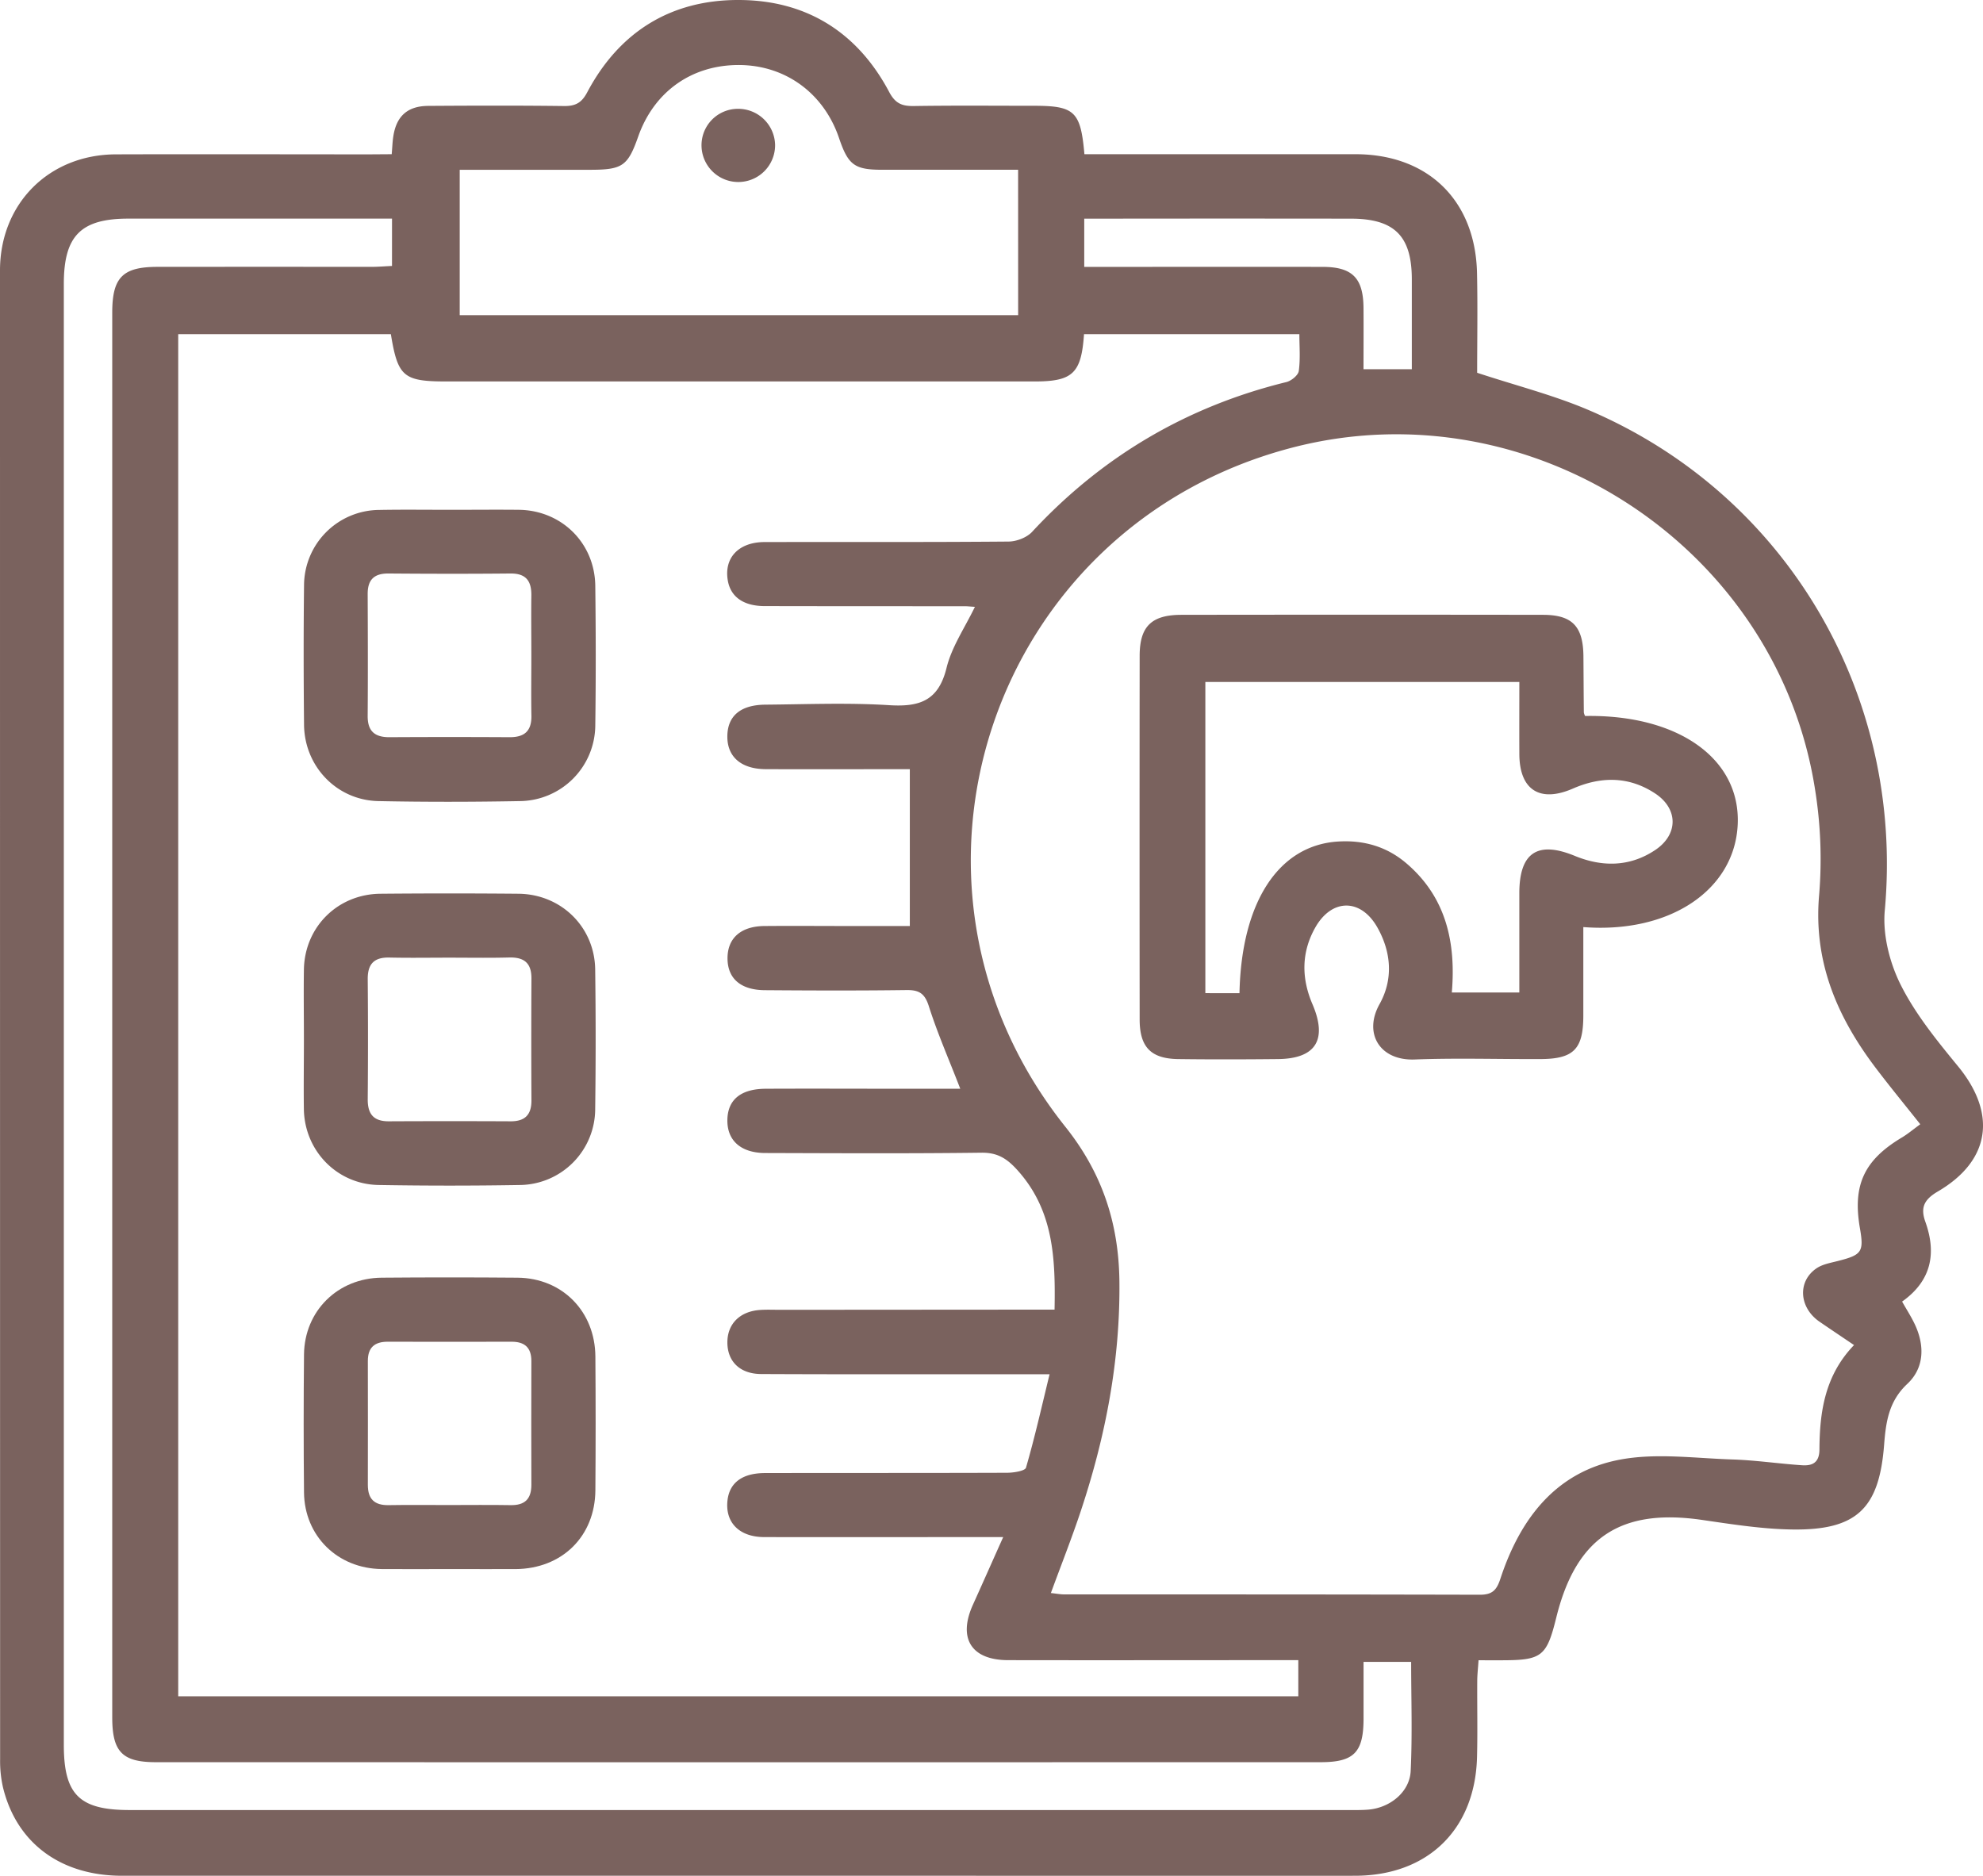
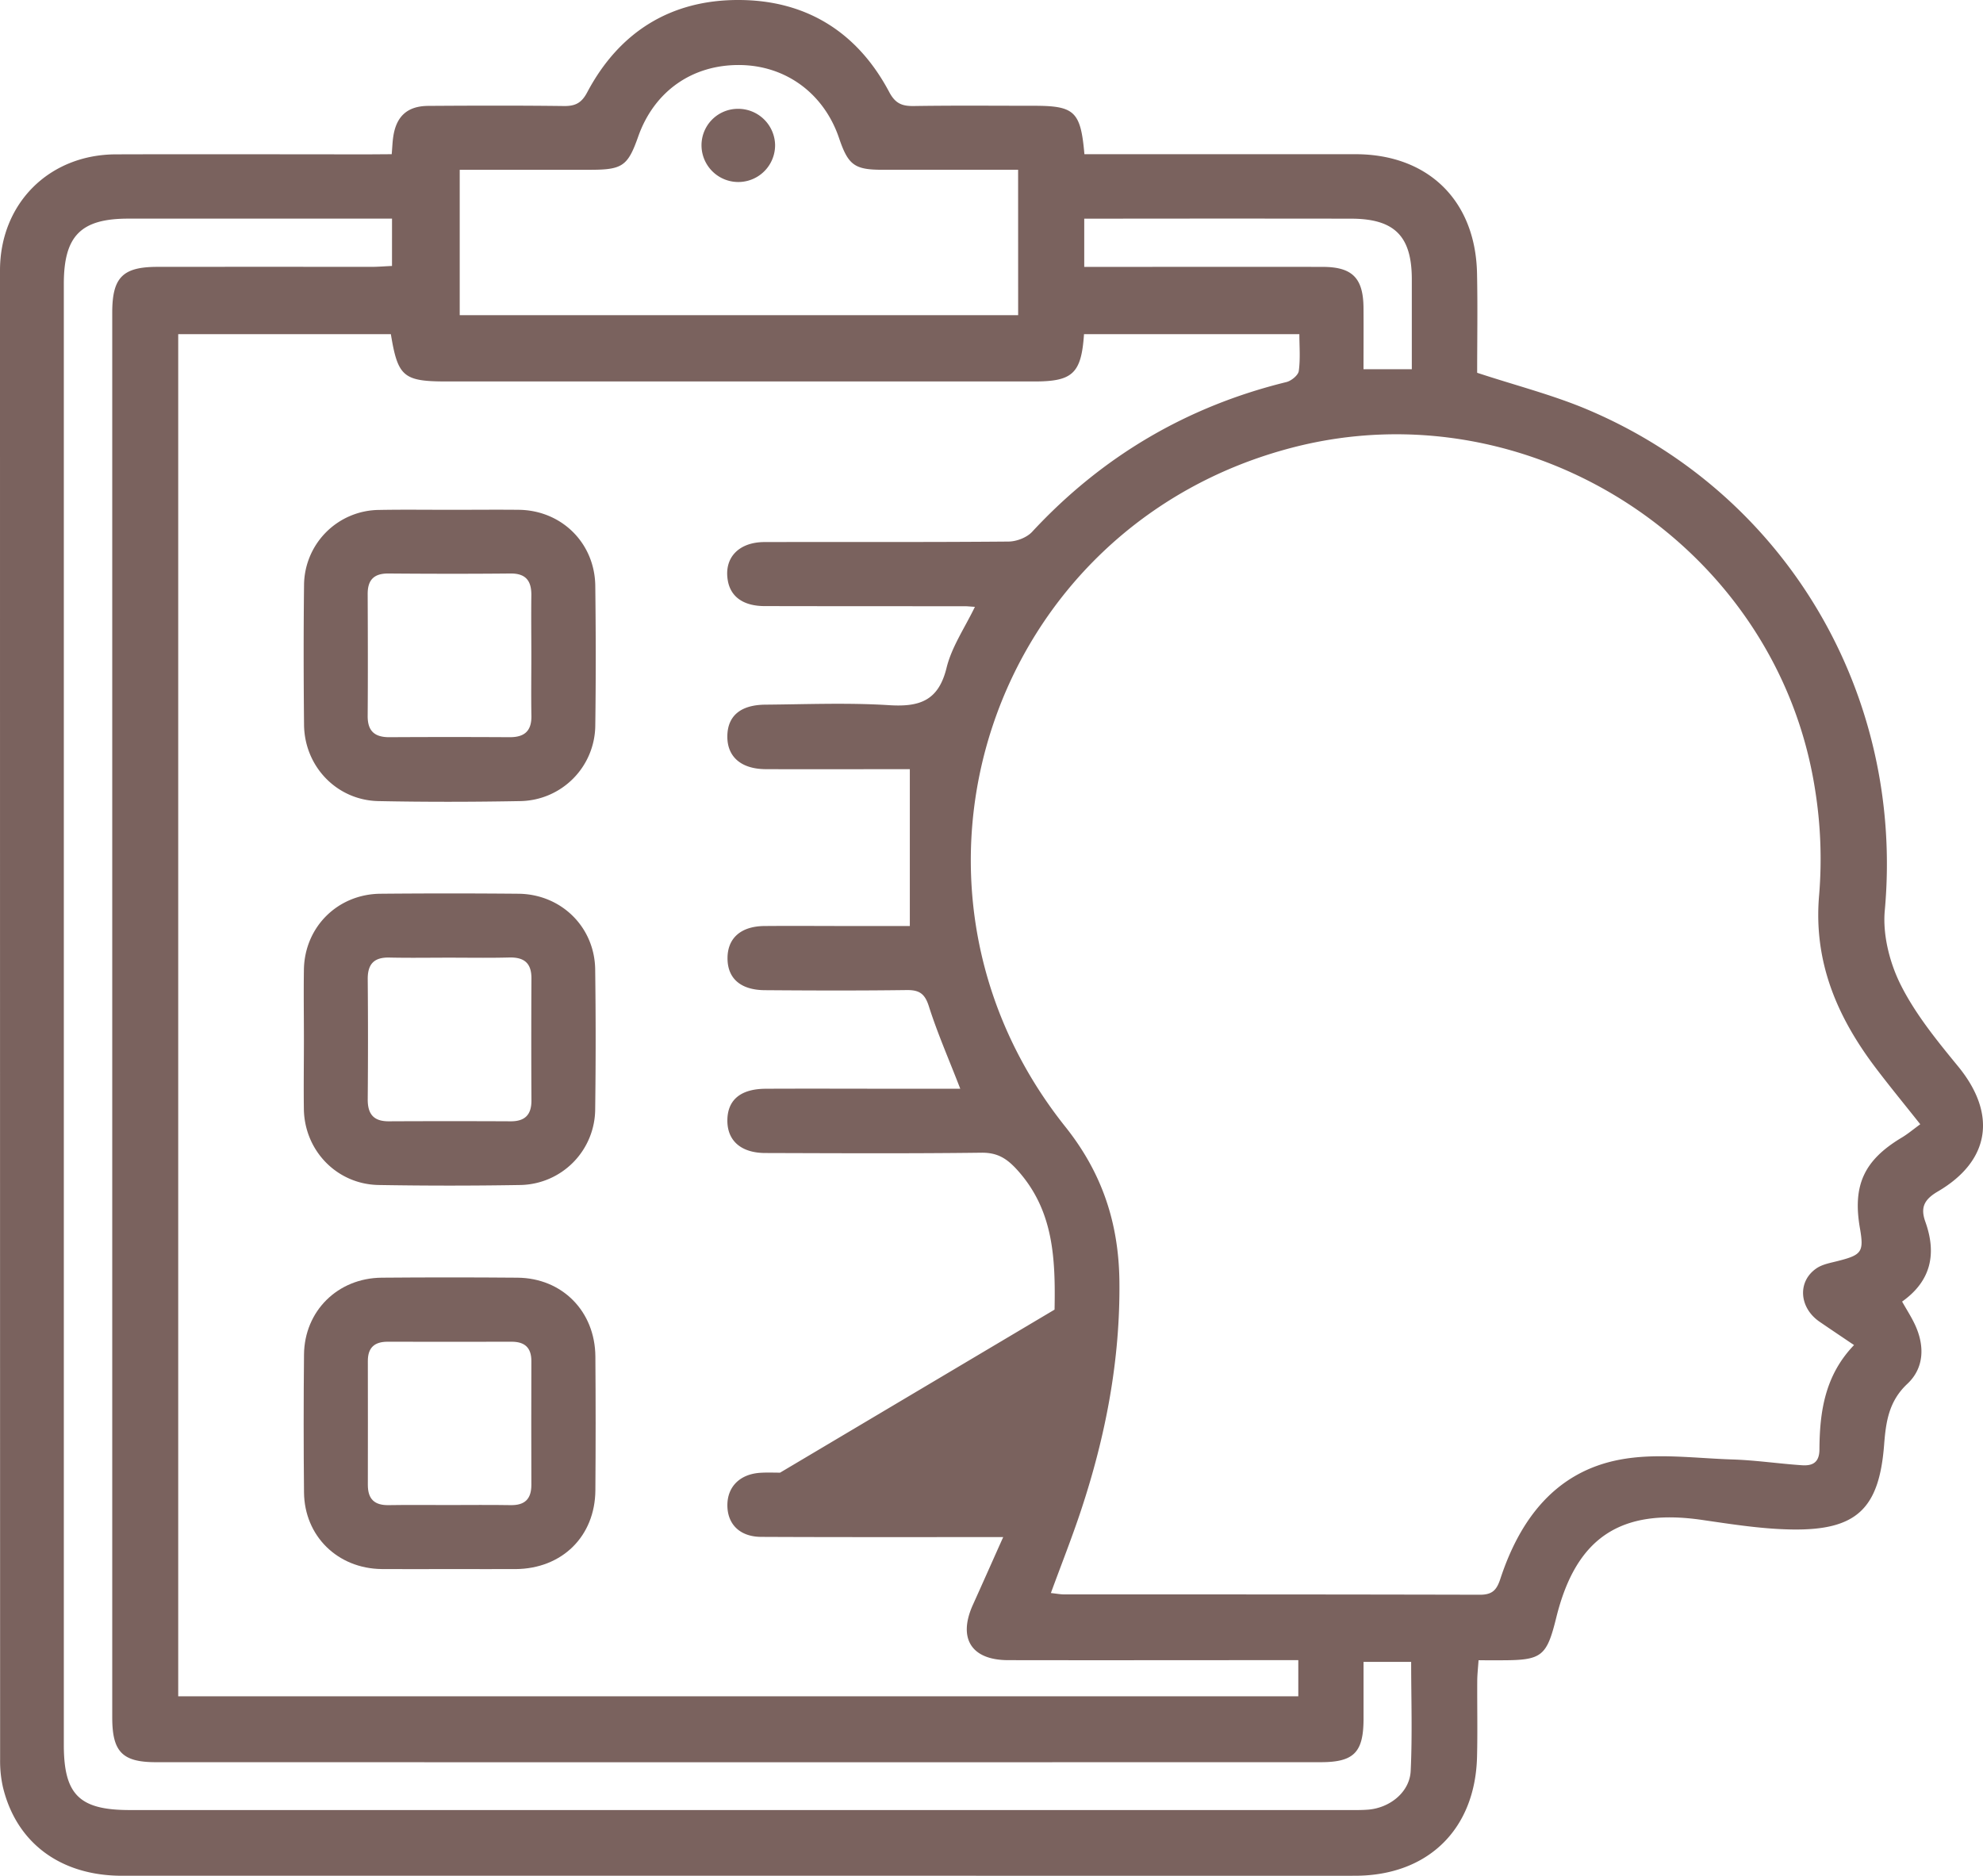
<svg xmlns="http://www.w3.org/2000/svg" viewBox="0 0 1048.36 991.63">
  <defs>
    <style>.cls-1{fill:#7a625e;}</style>
  </defs>
  <g data-name="Layer 2" id="Layer_2">
    <g data-name="Layer 1" id="Layer_1-2">
-       <path d="M207.09,81.52c.32-3.75.4-6.55.82-9.3,1.6-10.77,7.48-16.16,18.44-16.24,24-.16,47.9-.23,71.84.07,6,.07,9.29-1.65,12.23-7.21,17-32.11,44.38-49,80.32-48.84,35.51.12,62.6,17,79.37,48.67,3.24,6.11,6.83,7.48,13.06,7.38,21.12-.33,42.26-.13,63.39-.13,21.55,0,24.75,2.93,26.74,25.6h11.19q66,0,132.06,0c38.43,0,63.5,24.45,64.31,62.93.38,17.91.07,35.82.07,52.62,20.4,6.73,40.19,11.74,58.75,19.63,105.07,44.66,167.11,150.92,156.75,264.64-1.17,12.85,2.57,27.61,8.42,39.29,7.77,15.49,19.12,29.43,30.25,43,20.59,25,17.32,49.88-10.61,66.24-7.28,4.26-9.3,8.51-6.62,16,6,16.73,3.22,31.21-12.28,42.21,2.46,4.37,4.9,8.12,6.77,12.13,5.27,11.25,4.93,23-4,31.36-9.93,9.29-11.36,20.37-12.29,32.33-2.62,33.66-14.53,45.19-48.77,44.66-15.72-.24-31.48-2.73-47.09-5-43.33-6.43-67,9.14-77.46,51.6-5.06,20.49-7.62,22.51-28.65,22.54H781.67c-.27,4.11-.67,7.47-.69,10.84-.08,13.38.22,26.77-.11,40.15-.92,38.38-25.93,62.86-64.46,62.93q-100.9.18-201.79,0-225,0-450.08,0c-32.58,0-55.91-17.39-63-46.89A62.75,62.75,0,0,1,.06,930.06Q0,536.52,0,143c0-35.34,25.86-61.28,61.24-61.4,44.73-.14,89.45,0,134.18,0ZM557.52,692.33c.52-27.26-.57-52.37-19.39-73.46-5.64-6.31-10.62-9.6-19.32-9.49-38,.48-76.08.27-114.12.16-13.1,0-20.42-6.69-20.14-17.72.26-10.51,7.14-16.19,20.27-16.25,24.65-.12,49.31,0,74,0h28.85c-6-15.55-12.07-29.33-16.6-43.59-2.14-6.75-5.1-8.67-11.77-8.58-25,.33-50,.25-75,.06-12.84-.1-19.7-6.28-19.68-16.92s7.1-16.93,19.65-17c15.15-.13,30.3,0,45.44,0H481V406.62c-24.83,0-50.51.1-76.18,0-13.14-.07-20.49-6.65-20.29-17.62.19-10.56,7-16.38,20.12-16.48,21.84-.18,43.75-1.1,65.5.28,16.09,1,26-2.38,30.26-19.71,2.72-11.13,9.67-21.22,15-32.28-2.63-.16-4-.33-5.43-.33-35.22,0-70.45,0-105.67-.07-11.39,0-18.14-5-19.56-13.66-2-11.91,5.8-20.16,19.43-20.19,43-.09,85.94.11,128.91-.26,4.27,0,9.75-2.1,12.58-5.16q55.43-59.78,134.41-79.16c2.61-.64,6.24-3.59,6.55-5.86.89-6.43.31-13.07.31-19.46H573.09c-1.42,20.78-6,25-26.21,25H236.21c-22.93,0-25.87-2.46-29.57-25H94.22V896.75H686.38V877.64h-11.9c-47.2,0-94.4.09-141.6,0-19.44-.06-26.54-11.59-18.51-29.31,5.17-11.43,10.24-22.9,16-35.75H517c-37.69,0-75.38.09-113.06,0-13.19-.05-20.65-7.81-19.33-19.4,1.06-9.34,7.81-14.43,19.84-14.45,42.62-.08,85.24,0,127.85-.15,3.51,0,9.6-.94,10.12-2.71,4.61-15.89,8.25-32.06,12.47-49.38H528.14c-41.92,0-83.84.09-125.75-.11-11.17-.06-17.74-6.59-17.84-16.5s6.52-16.64,17.29-17.37c3.51-.24,7.05-.08,10.57-.08Zm457.67-98c-8.17-10.3-15.93-19.74-23.32-29.47-20.6-27.11-33.28-56.42-30.13-91.84a231.75,231.75,0,0,0-2.16-55.61c-20-128.51-150.42-213.52-276.35-180.79-159.41,41.43-222.77,230.18-120,359.06,19.48,24.42,28.22,51,28.57,81.68.46,41.66-7.27,81.8-20.29,121.08-4.82,14.55-10.48,28.82-15.94,43.72,2.93.31,5,.72,7.07.72,73.24,0,146.48,0,219.72.18,6.59,0,8.88-2.44,10.84-8.42,10.39-31.59,29.21-56.6,63.2-63,19.18-3.63,39.68-.72,59.56-.09,12.25.39,24.45,2.23,36.69,3.05,5.46.37,9.2-1.31,9.24-8.3.11-19.88,2.83-39.16,18.29-55.23-6.7-4.53-12.49-8.4-18.23-12.34-10.82-7.43-11.81-21.28-1.62-28.23,3.3-2.25,7.76-2.93,11.78-4,12.16-3.11,13.34-4.81,11.19-17.17-3.94-22.7,2.14-35.9,21.85-47.79C1008.39,599.65,1011.29,597.18,1015.19,594.34ZM207.25,115.58H195.66q-63.91,0-127.83,0c-25.12,0-34.09,9.11-34.09,34.51V922.38c0,26.37,8.19,34.5,34.76,34.5H711.9c3.87,0,7.76.09,11.61-.23,11.4-1,21.74-9.31,22.28-20.4.92-19.19.25-38.47.25-57.71H720.87c0,10.72,0,20.53,0,30.35-.08,17.49-5.08,22.68-22.59,22.69q-308,.06-615.94,0c-17.72,0-23-5.56-23-23.63q0-371.35,0-742.71c0-18.52,5.5-24.14,23.75-24.16q56.52-.06,113.05,0c3.7,0,7.39-.32,11.1-.48Zm331-25.83c-24.7,0-48.26,0-71.83,0-14.68,0-18-2.52-22.81-16.67-7.94-23.54-28-38.39-52.31-38.7-25.25-.32-45.43,13.84-53.89,37.8-5.51,15.62-8.32,17.57-25.43,17.58-22.81,0-45.61,0-68.94,0v76.87H538.27ZM746.39,195.2c0-16.77,0-32.25,0-47.73-.06-22.7-9.2-31.84-32.11-31.87q-65.47-.09-130.95,0H573.21v25.49h11.93c38,0,76-.06,114.05,0,15.78,0,21.54,5.91,21.66,21.68.08,10.79,0,21.58,0,32.42Z" class="cls-1" />
+       <path d="M207.09,81.52c.32-3.75.4-6.55.82-9.3,1.6-10.77,7.48-16.16,18.44-16.24,24-.16,47.9-.23,71.84.07,6,.07,9.29-1.65,12.23-7.21,17-32.11,44.38-49,80.32-48.84,35.51.12,62.6,17,79.37,48.67,3.24,6.11,6.83,7.48,13.06,7.38,21.12-.33,42.26-.13,63.39-.13,21.55,0,24.75,2.93,26.74,25.6h11.19q66,0,132.06,0c38.43,0,63.5,24.45,64.31,62.93.38,17.91.07,35.82.07,52.62,20.4,6.73,40.19,11.74,58.75,19.63,105.07,44.66,167.11,150.92,156.75,264.64-1.17,12.85,2.57,27.61,8.42,39.29,7.77,15.49,19.12,29.43,30.25,43,20.59,25,17.32,49.88-10.61,66.24-7.28,4.26-9.3,8.51-6.62,16,6,16.73,3.22,31.21-12.28,42.21,2.46,4.37,4.9,8.12,6.77,12.13,5.27,11.25,4.93,23-4,31.36-9.93,9.29-11.36,20.37-12.29,32.33-2.62,33.66-14.53,45.19-48.77,44.66-15.72-.24-31.48-2.73-47.09-5-43.33-6.43-67,9.14-77.46,51.6-5.06,20.49-7.62,22.51-28.65,22.54H781.67c-.27,4.11-.67,7.47-.69,10.84-.08,13.38.22,26.77-.11,40.15-.92,38.38-25.93,62.86-64.46,62.93q-100.9.18-201.79,0-225,0-450.08,0c-32.58,0-55.91-17.39-63-46.89A62.75,62.75,0,0,1,.06,930.06Q0,536.52,0,143c0-35.34,25.86-61.28,61.24-61.4,44.73-.14,89.45,0,134.18,0ZM557.52,692.33c.52-27.26-.57-52.37-19.39-73.46-5.64-6.31-10.62-9.6-19.32-9.49-38,.48-76.08.27-114.12.16-13.1,0-20.42-6.69-20.14-17.72.26-10.51,7.14-16.19,20.27-16.25,24.65-.12,49.31,0,74,0h28.85c-6-15.55-12.07-29.33-16.6-43.59-2.14-6.75-5.1-8.67-11.77-8.58-25,.33-50,.25-75,.06-12.84-.1-19.7-6.28-19.68-16.92s7.1-16.93,19.65-17c15.15-.13,30.3,0,45.44,0H481V406.62c-24.83,0-50.51.1-76.18,0-13.14-.07-20.49-6.65-20.29-17.62.19-10.56,7-16.38,20.12-16.48,21.84-.18,43.75-1.1,65.5.28,16.09,1,26-2.38,30.26-19.71,2.72-11.13,9.67-21.22,15-32.28-2.63-.16-4-.33-5.43-.33-35.22,0-70.45,0-105.67-.07-11.39,0-18.14-5-19.56-13.66-2-11.91,5.8-20.16,19.43-20.19,43-.09,85.94.11,128.91-.26,4.27,0,9.75-2.1,12.58-5.16q55.43-59.78,134.41-79.16c2.61-.64,6.24-3.59,6.55-5.86.89-6.43.31-13.07.31-19.46H573.09c-1.42,20.78-6,25-26.21,25H236.21c-22.93,0-25.87-2.46-29.57-25H94.22V896.75H686.38V877.64h-11.9c-47.2,0-94.4.09-141.6,0-19.44-.06-26.54-11.59-18.51-29.31,5.17-11.43,10.24-22.9,16-35.75H517H528.14c-41.92,0-83.84.09-125.75-.11-11.17-.06-17.74-6.59-17.84-16.5s6.52-16.64,17.29-17.37c3.51-.24,7.05-.08,10.57-.08Zm457.67-98c-8.17-10.3-15.93-19.74-23.32-29.47-20.6-27.11-33.28-56.42-30.13-91.84a231.75,231.75,0,0,0-2.16-55.61c-20-128.51-150.42-213.52-276.35-180.79-159.41,41.43-222.77,230.18-120,359.06,19.48,24.42,28.22,51,28.57,81.68.46,41.66-7.27,81.8-20.29,121.08-4.82,14.55-10.48,28.82-15.94,43.72,2.93.31,5,.72,7.07.72,73.24,0,146.48,0,219.72.18,6.59,0,8.88-2.44,10.84-8.42,10.39-31.59,29.21-56.6,63.2-63,19.18-3.63,39.68-.72,59.56-.09,12.25.39,24.45,2.23,36.69,3.05,5.46.37,9.2-1.31,9.24-8.3.11-19.88,2.83-39.16,18.29-55.23-6.7-4.53-12.49-8.4-18.23-12.34-10.82-7.43-11.81-21.28-1.62-28.23,3.3-2.25,7.76-2.93,11.78-4,12.16-3.11,13.34-4.81,11.19-17.17-3.94-22.7,2.14-35.9,21.85-47.79C1008.39,599.65,1011.29,597.18,1015.19,594.34ZM207.25,115.58H195.66q-63.91,0-127.83,0c-25.12,0-34.09,9.11-34.09,34.51V922.38c0,26.37,8.19,34.5,34.76,34.5H711.9c3.87,0,7.76.09,11.61-.23,11.4-1,21.74-9.31,22.28-20.4.92-19.19.25-38.47.25-57.71H720.87c0,10.72,0,20.53,0,30.35-.08,17.49-5.08,22.68-22.59,22.69q-308,.06-615.94,0c-17.72,0-23-5.56-23-23.63q0-371.35,0-742.71c0-18.52,5.5-24.14,23.75-24.16q56.52-.06,113.05,0c3.7,0,7.39-.32,11.1-.48Zm331-25.83c-24.7,0-48.26,0-71.83,0-14.68,0-18-2.52-22.81-16.67-7.94-23.54-28-38.39-52.31-38.7-25.25-.32-45.43,13.84-53.89,37.8-5.51,15.62-8.32,17.57-25.43,17.58-22.81,0-45.61,0-68.94,0v76.87H538.27ZM746.39,195.2c0-16.77,0-32.25,0-47.73-.06-22.7-9.2-31.84-32.11-31.87q-65.47-.09-130.95,0H573.21v25.49h11.93c38,0,76-.06,114.05,0,15.78,0,21.54,5.91,21.66,21.68.08,10.79,0,21.58,0,32.42Z" class="cls-1" />
      <path d="M238.44,269.51c12,0,23.94-.13,35.91,0,22.54.29,40.08,17.54,40.36,40.18.3,24.63.34,49.28,0,73.91A40.3,40.3,0,0,1,275,423.5c-25,.46-50,.51-75,0-21.95-.48-39-18.28-39.26-40.29-.25-24.63-.29-49.28,0-73.91a40,40,0,0,1,39.69-39.72C213.1,269.34,225.77,269.51,238.44,269.51Zm42.47,77.15c0-10.57-.14-21.13,0-31.7.14-7.72-2.72-11.86-11.08-11.78-21.48.21-43,.17-64.45,0-7.52-.05-11,3.22-11,10.76.09,21.49.16,43,0,64.46-.08,8.19,3.78,11.37,11.6,11.32q31.71-.18,63.4,0c7.9.05,11.72-3.28,11.56-11.39C280.75,367.8,280.91,357.23,280.91,346.66Z" class="cls-1" />
      <path d="M160.67,549.48c0-12.32-.19-24.64,0-37,.42-22.49,17.89-39.83,40.52-40q36.44-.33,72.87,0c22.58.2,40.29,17.52,40.6,40q.49,37,0,73.92a40.28,40.28,0,0,1-39.5,40.05q-37.48.64-75,0c-21.94-.38-39.1-18-39.51-40C160.48,574.12,160.67,561.8,160.67,549.48Zm76.86-43.21c-10.57,0-21.14.18-31.7-.06-8.06-.18-11.49,3.42-11.42,11.44q.27,31.7,0,63.4c-.07,7.91,3.09,11.78,11.2,11.73q32.24-.16,64.46,0c7.48,0,10.92-3.48,10.89-11q-.17-32.24,0-64.46c.06-8.18-3.84-11.33-11.73-11.14C258.67,506.46,248.1,506.27,237.53,506.27Z" class="cls-1" />
      <path d="M237.71,829.48c-12,0-23.94.11-35.91,0-23.3-.25-40.86-17.43-41.08-40.54q-.36-36.43,0-72.87c.23-23,17.81-40.42,41.06-40.62q35.89-.3,71.8,0c23.65.2,41,17.77,41.18,41.65q.27,35.37,0,70.75c-.19,24.37-17.64,41.48-42.2,41.65C260.94,829.55,249.32,829.48,237.71,829.48Zm-.54-33.84c10.91,0,21.83-.14,32.75.05,7.5.14,11-3.19,11-10.73-.08-21.83-.05-43.66,0-65.5,0-7.06-3.55-10.18-10.48-10.16q-32.76.09-65.51,0c-6.9,0-10.47,3.08-10.46,10.18,0,21.83.08,43.66,0,65.5,0,7.59,3.57,10.83,11,10.71C216,795.51,226.6,795.64,237.17,795.64Z" class="cls-1" />
-       <path d="M838,378.51c49.12-.88,82.14,22.5,80.69,57.15s-35.72,58-81.63,54.44c0,15.74,0,31.41,0,47.07-.06,17.46-5.14,22.63-22.6,22.71-22.18.1-44.39-.63-66.54.22-18.51.71-27.2-13.84-18.6-29.25,7.29-13.07,6.28-27.31-1.06-40.42-8.71-15.56-24.11-15.6-32.89-.13-7.43,13.11-7.39,26.85-1.5,40.58,8,18.71,1.82,28.78-18.2,29-17.6.18-35.21.23-52.81,0-14.44-.21-20.34-6.36-20.35-20.9q-.1-96.13,0-192.26c0-15.48,6.18-21.66,22-21.69q95.61-.14,191.2,0c15.56,0,21.28,6.14,21.41,22,.08,9.86.11,19.72.22,29.57A6.17,6.17,0,0,0,838,378.51ZM655.28,525.05c1-48.26,20.73-78.21,52.06-80.17,13.7-.86,25.85,2.69,36.2,11.53,21.1,18,26.22,42.07,24,68.26h35.69c0-18,0-35.25,0-52.46,0-21.52,9.67-27.83,29.34-19.74,14.45,5.94,29,5.84,42.34-3,12.49-8.23,12.46-22-.07-30.13-13.77-9-28.44-8.93-43.26-2.47-17.47,7.62-28.24.75-28.34-18.16-.06-12.86,0-25.72,0-38.18h-166v164.5Z" class="cls-1" />
      <path d="M409.77,76.46a19.45,19.45,0,0,1-38.9.62A19.26,19.26,0,0,1,390,57.53,19.51,19.51,0,0,1,409.77,76.46Z" class="cls-1" />
    </g>
  </g>
</svg>